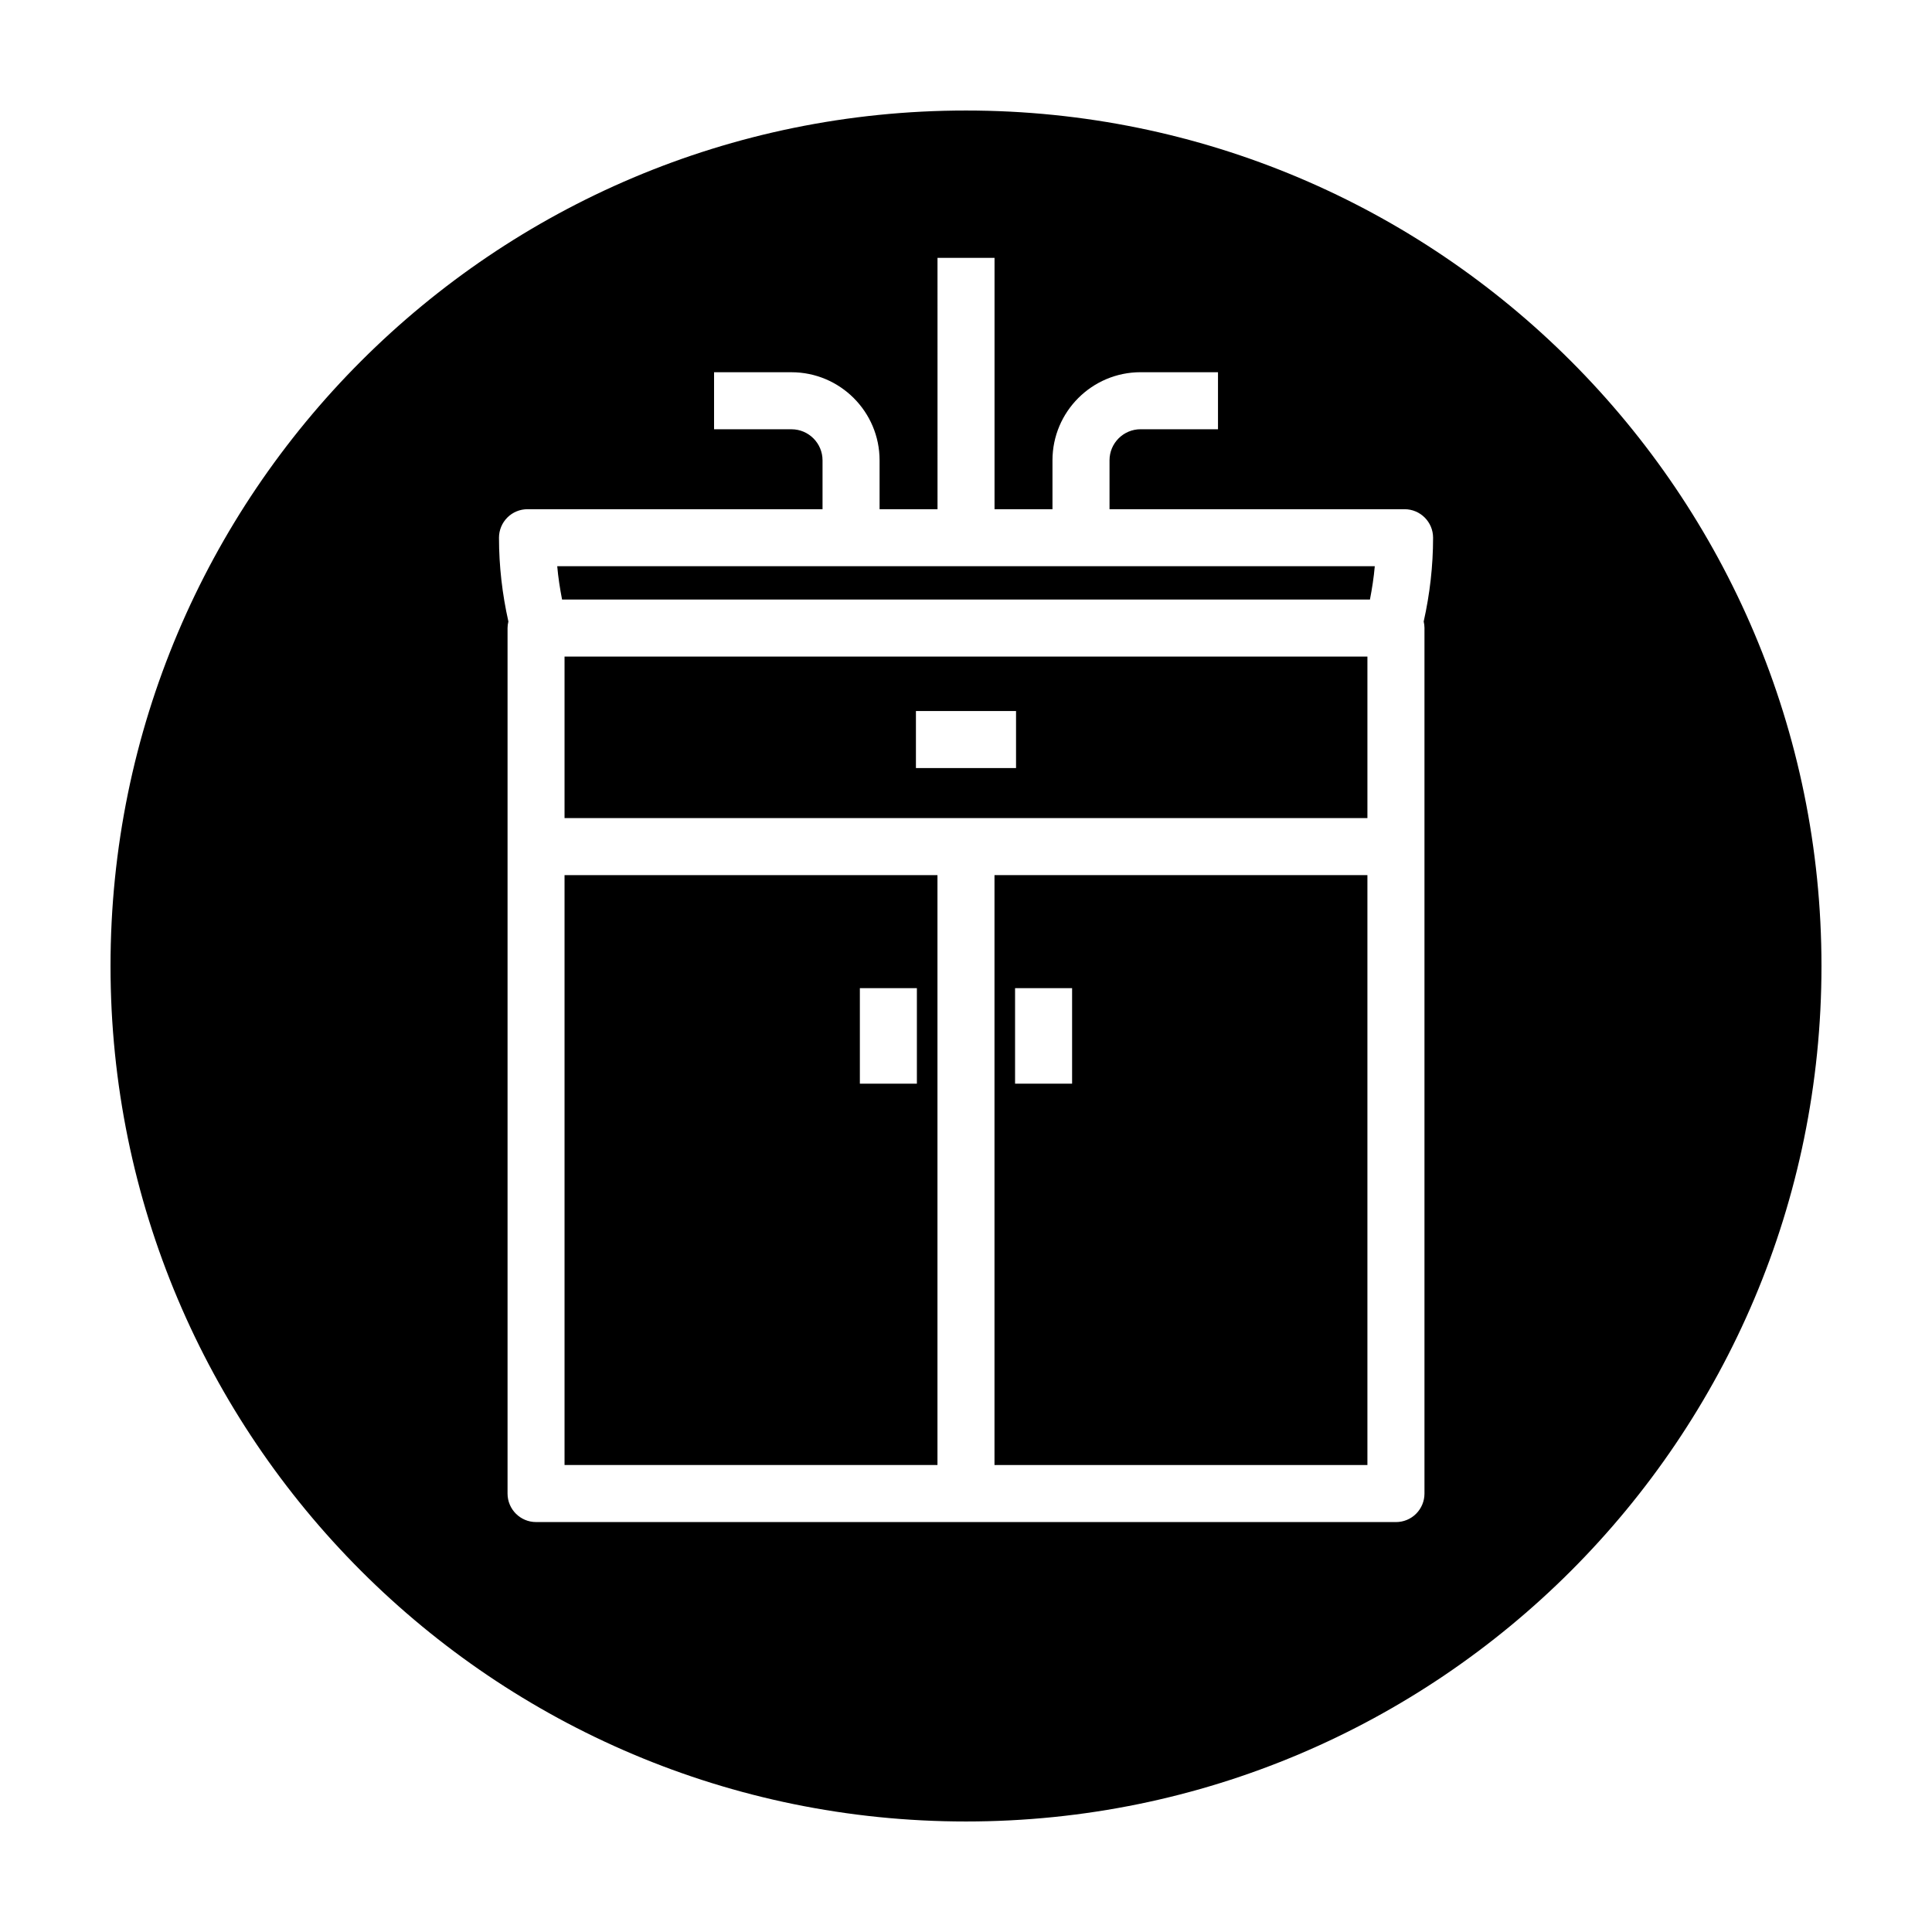
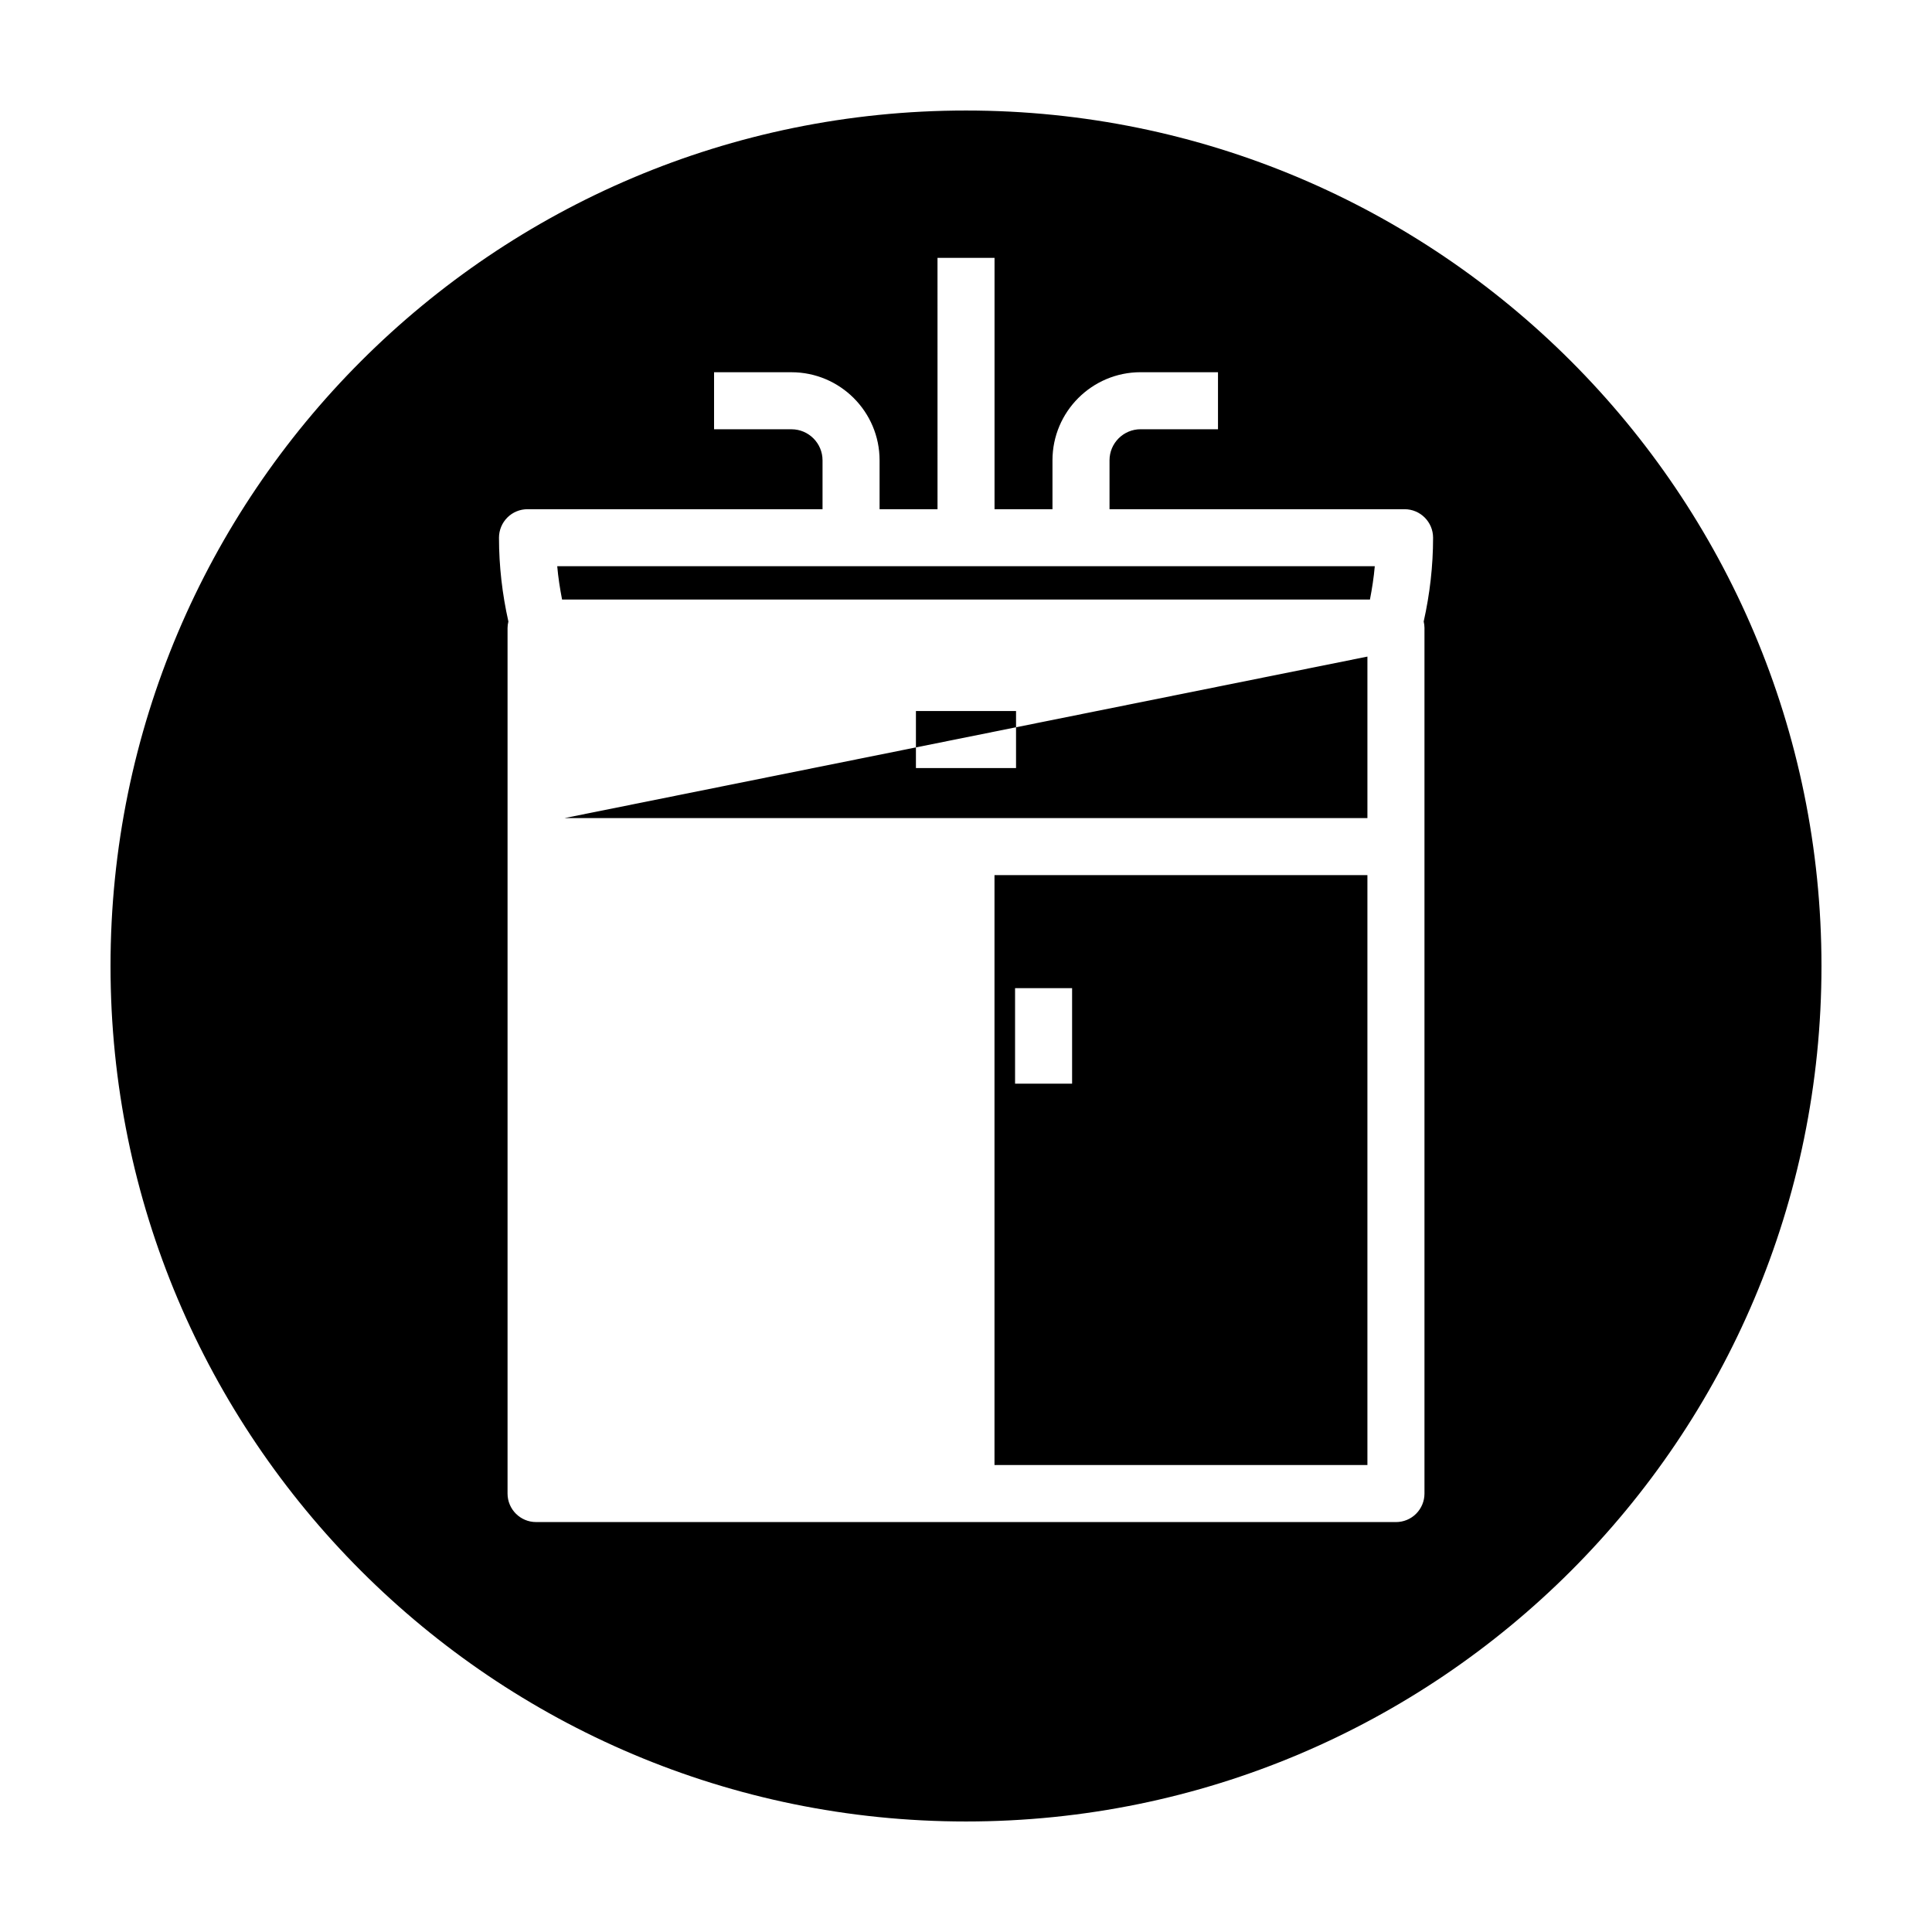
<svg xmlns="http://www.w3.org/2000/svg" fill="#000000" width="800px" height="800px" version="1.1" viewBox="144 144 512 512">
  <g>
-     <path d="m293.61 532.24h98.828v-156.32h-98.828zm78.262-126.37h15.113v25.316h-15.113z" />
    <path d="m407.55 532.24 98.828 0.004v-156.33h-98.828zm5.453-126.37h15.113v25.316h-15.113z" />
    <path d="m400 173.29c-125.21 0-226.71 101.5-226.71 226.71 0 125.21 101.5 226.71 226.71 226.71s226.71-101.5 226.71-226.71c-0.004-125.21-101.5-226.71-226.71-226.71zm121.5 137.16v229.36c0 2.004-0.797 3.926-2.211 5.344-1.414 1.422-3.34 2.211-5.344 2.211l-227.88-0.004c-4.172 0-7.559-3.379-7.559-7.559v-229.36c0-0.59 0.09-1.168 0.223-1.734-1.621-7.227-2.492-14.664-2.492-22.207 0-2.004 0.797-3.926 2.211-5.344 1.414-1.422 3.34-2.211 5.344-2.211h78.188v-12.957c0-4.535-3.691-8.227-8.23-8.227h-20.516v-15.113h20.516c12.871 0 23.348 10.473 23.348 23.34v12.957h15.355l-0.004-66.613h15.113v66.613h15.355v-12.965c0-12.871 10.473-23.34 23.348-23.34h20.516v15.113h-20.516c-4.535 0-8.23 3.691-8.23 8.227v12.965h78.188c4.172 0 7.559 3.379 7.559 7.559 0 7.535-0.871 14.977-2.488 22.199 0.125 0.562 0.211 1.145 0.211 1.746z" />
-     <path d="m293.61 360.8h212.77v-42.797l-212.77-0.004zm93.121-28.367h26.531v15.113h-26.531z" />
+     <path d="m293.61 360.8h212.77v-42.797zm93.121-28.367h26.531v15.113h-26.531z" />
    <path d="m292.95 302.88 214.1 0.004c0.559-2.906 1.023-5.844 1.281-8.828l-216.66-0.004c0.258 2.984 0.723 5.922 1.281 8.828z" />
  </g>
</svg>